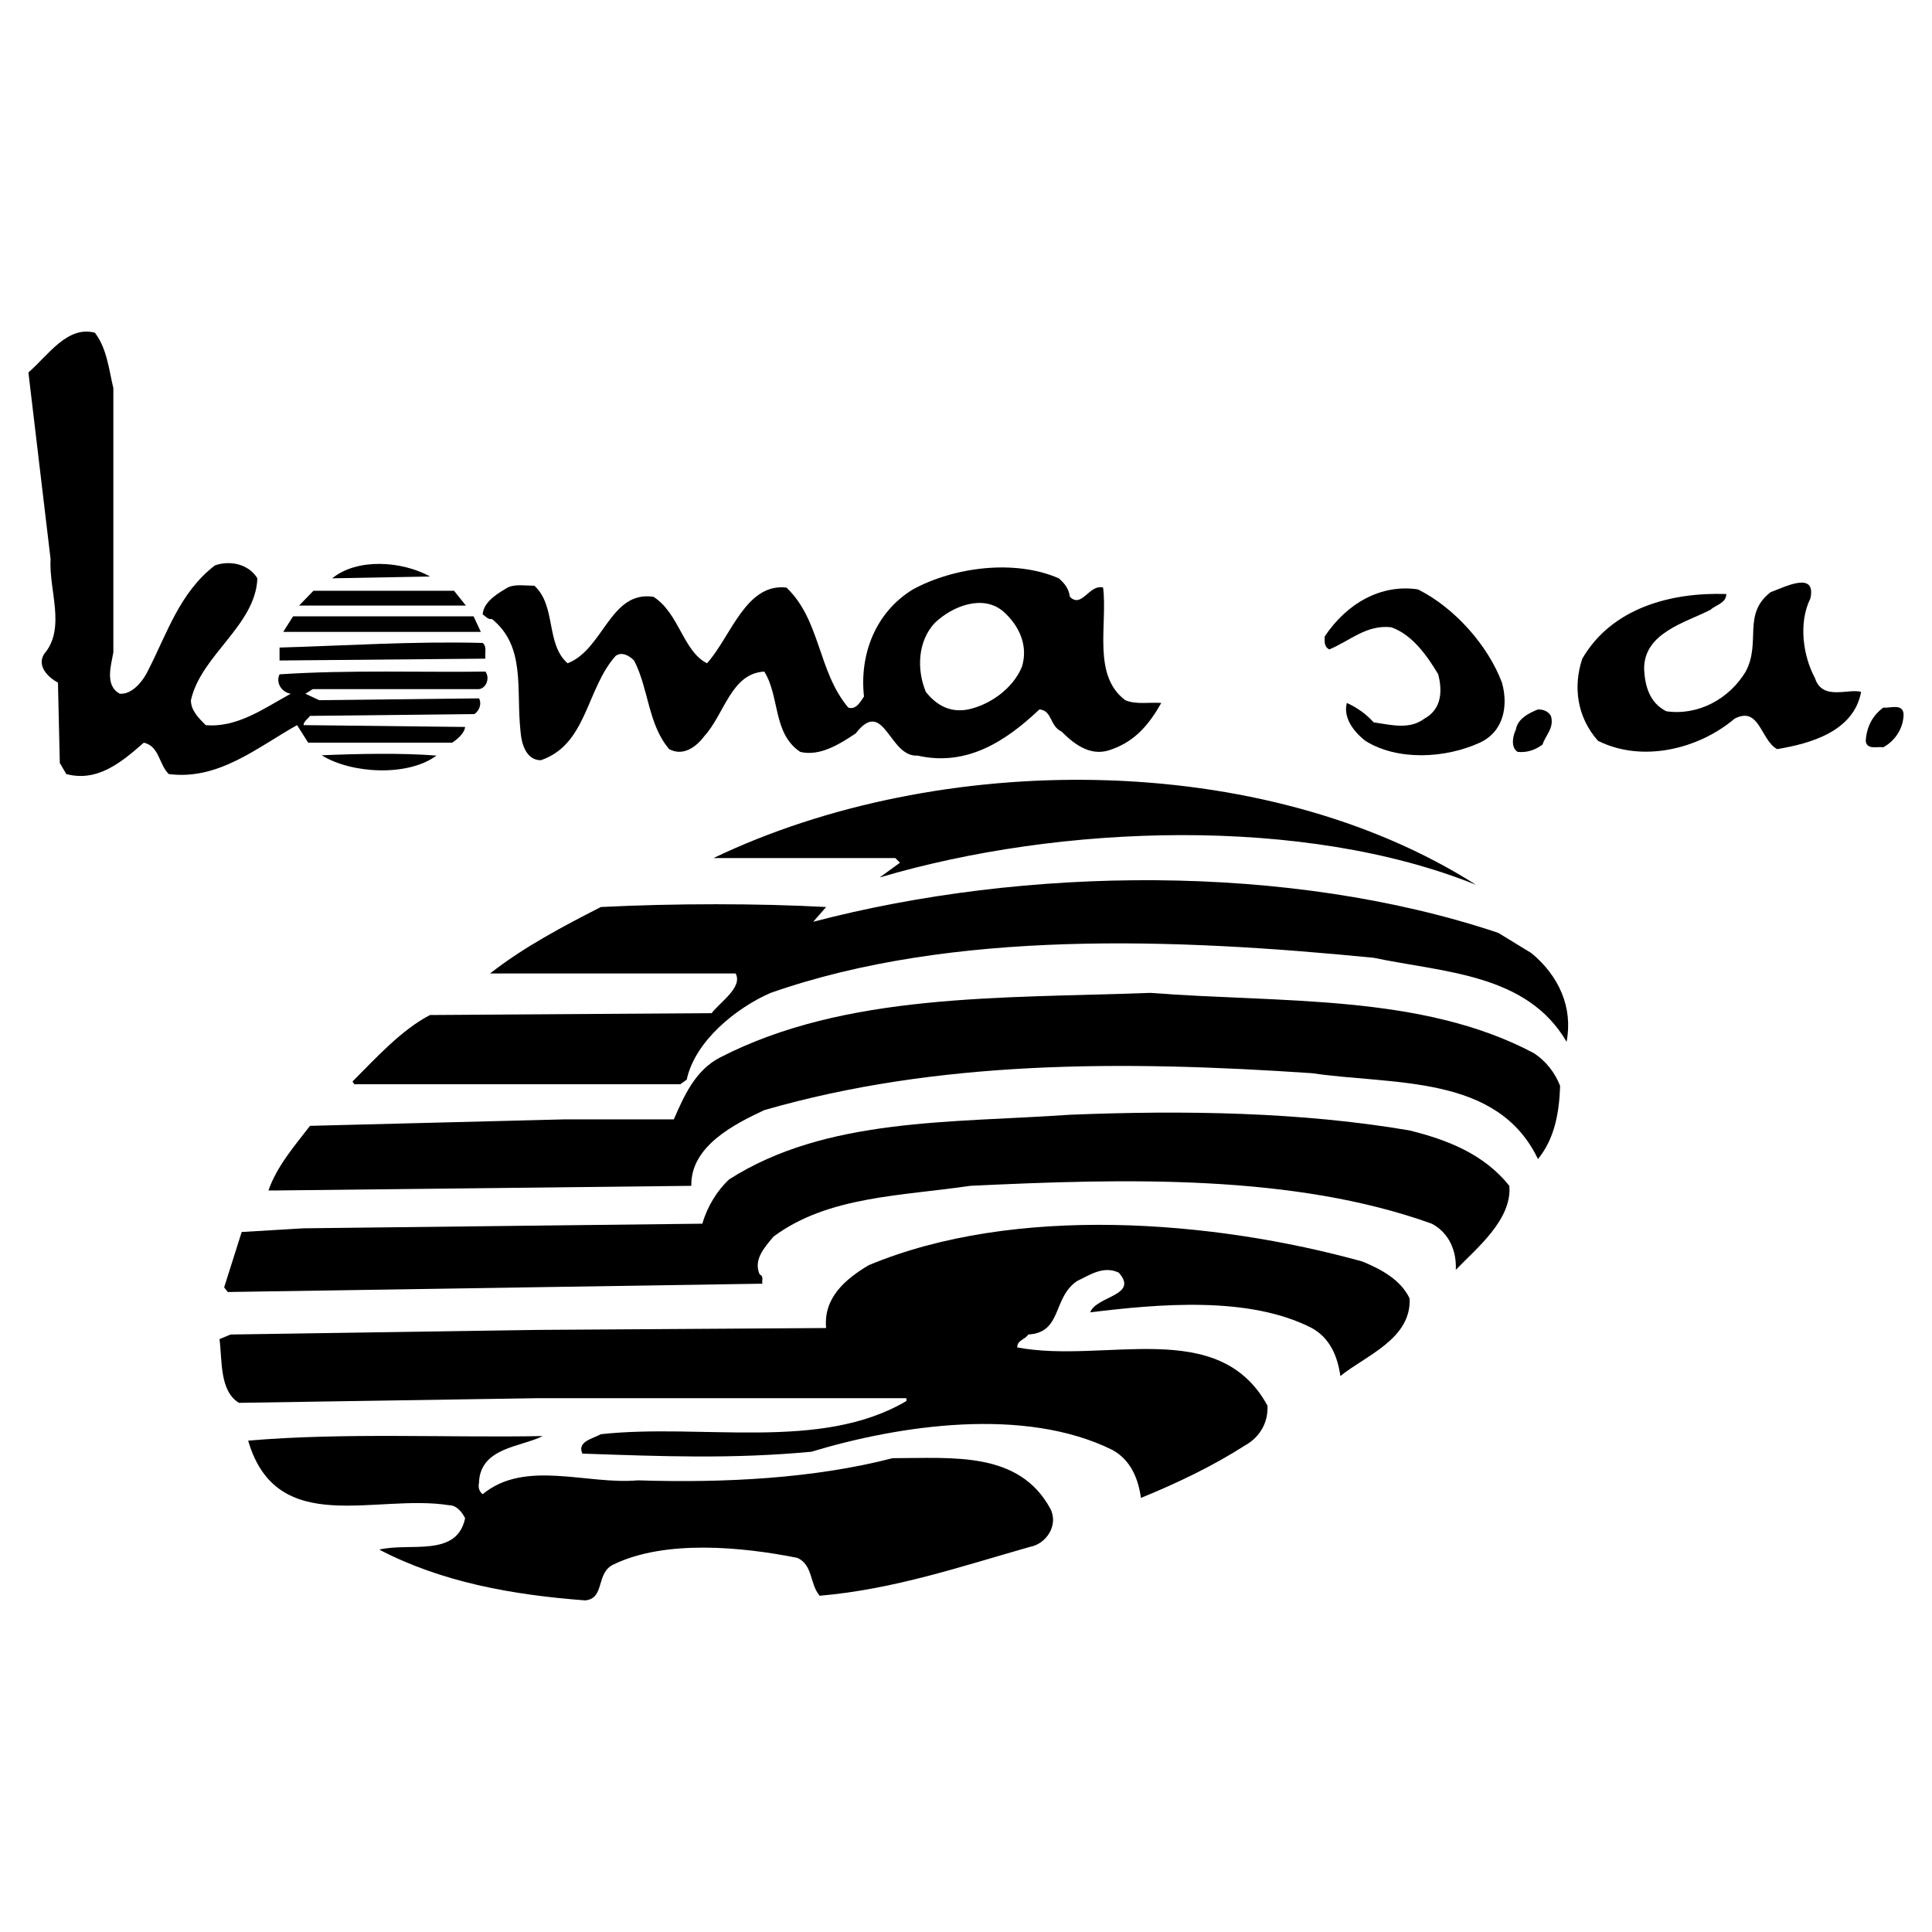
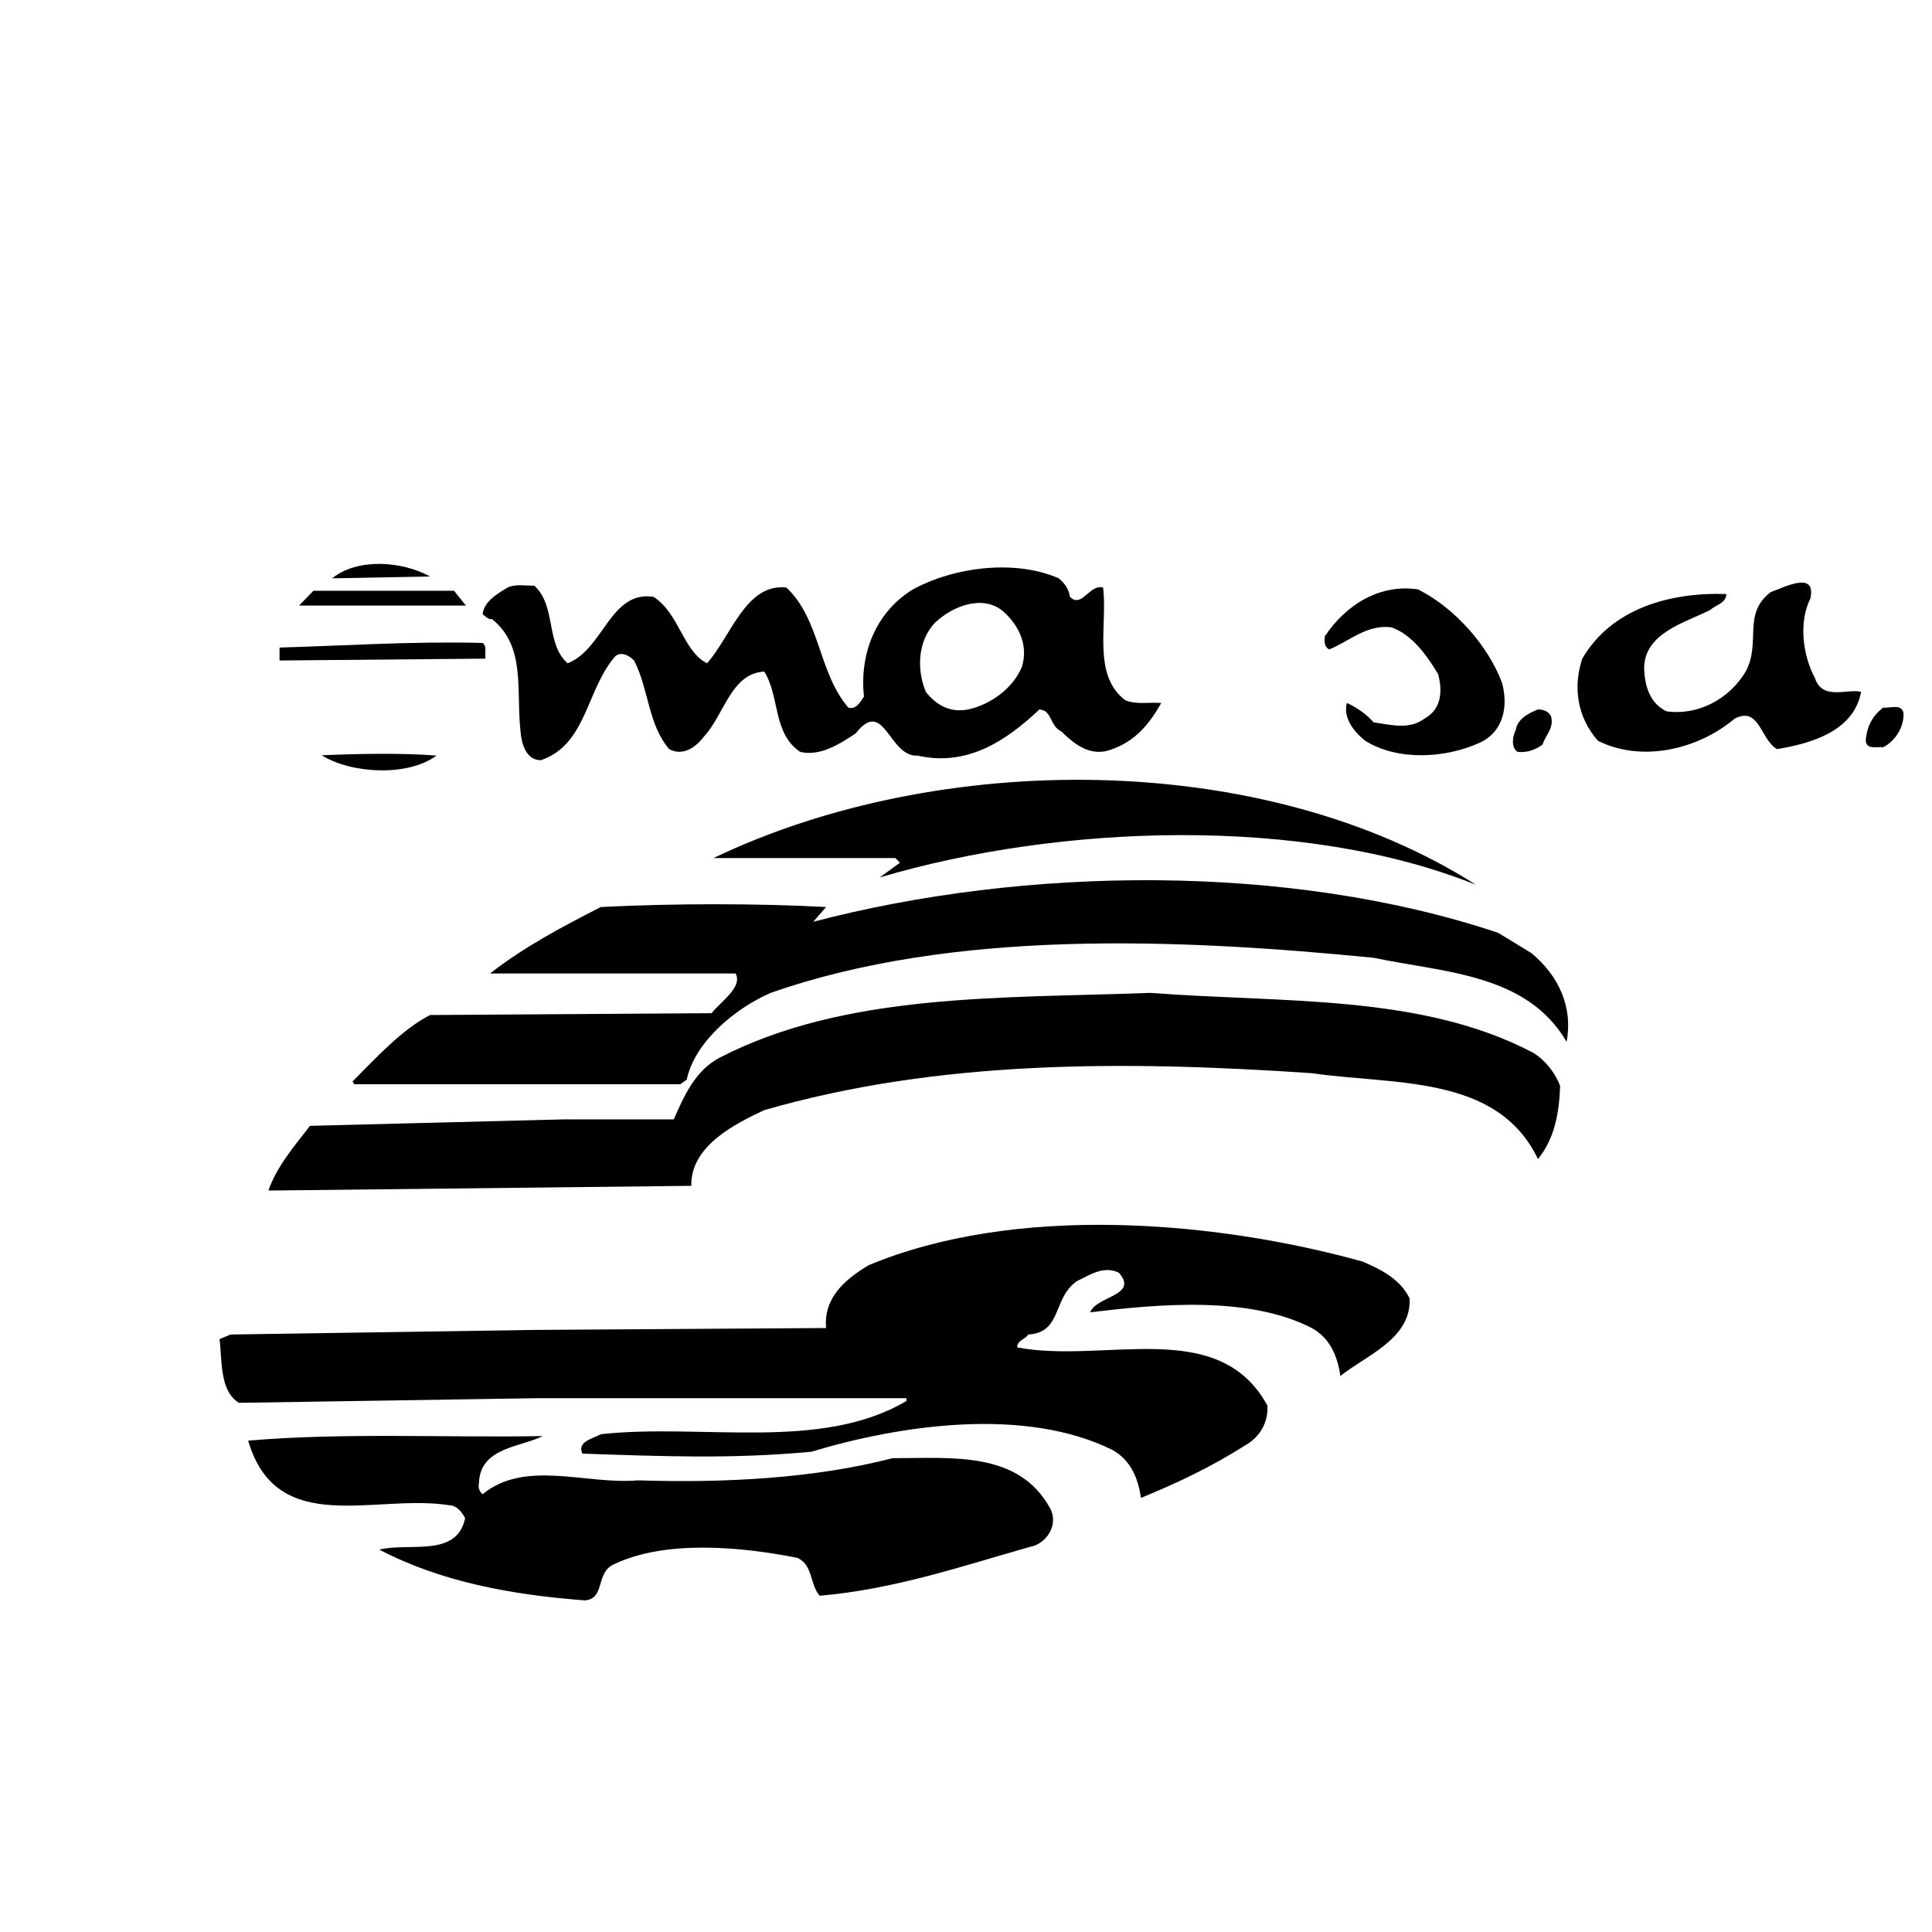
<svg xmlns="http://www.w3.org/2000/svg" version="1.0" id="Layer_1" x="0px" y="0px" width="192.756px" height="192.756px" viewBox="0 0 192.756 192.756" enable-background="new 0 0 192.756 192.756" xml:space="preserve">
  <g>
    <polygon fill-rule="evenodd" clip-rule="evenodd" fill="#FFFFFF" points="0,0 192.756,0 192.756,192.756 0,192.756 0,0  " />
-     <path fill-rule="evenodd" clip-rule="evenodd" d="M11.31,38.724v26.345c-0.185,1.198-0.921,3.316,0.645,4.146   c1.29,0.092,2.395-1.382,2.855-2.395c1.843-3.592,3.132-7.738,6.633-10.409c1.565-0.553,3.408-0.092,4.237,1.29   c-0.184,4.698-5.619,7.646-6.632,12.159c0,1.013,0.736,1.75,1.474,2.487c3.132,0.276,5.803-1.658,8.475-3.132   c-1.013-0.185-1.474-1.198-1.105-1.935c6.724-0.46,14.738-0.185,20.542-0.276c0.46,0.645,0.092,1.658-0.645,1.75H31.207   l-0.737,0.461l1.382,0.645l15.936-0.184c0.276,0.46,0.092,1.197-0.46,1.566L30.93,71.424c-0.185,0.276-0.645,0.553-0.645,0.921   l16.12,0.184c-0.092,0.829-1.29,1.566-1.29,1.566h-14.37l-1.105-1.75c-3.961,2.211-7.83,5.527-12.804,4.882   c-1.013-1.014-0.921-2.764-2.487-3.132c-2.21,1.934-4.606,3.961-7.737,3.132l-0.645-1.105l-0.185-8.014   C4.77,67.556,3.664,66.45,4.4,65.253c2.211-2.579,0.461-6.356,0.645-9.488L2.834,37.158c1.935-1.658,3.869-4.698,6.632-3.961   C10.665,34.762,10.849,36.789,11.31,38.724L11.31,38.724z" />
    <path fill-rule="evenodd" clip-rule="evenodd" d="M42.905,57.515l-9.764,0.184C35.628,55.672,40.049,55.949,42.905,57.515   L42.905,57.515z" />
    <path fill-rule="evenodd" clip-rule="evenodd" d="M106.741,59.542c1.197,1.198,1.934-1.29,3.316-0.921   c0.46,3.685-1.106,8.751,2.21,11.238c1.105,0.461,2.396,0.184,3.593,0.276c-1.197,2.119-2.579,3.777-4.882,4.606   c-2.027,0.829-3.685-0.369-5.066-1.75c-1.198-0.552-0.921-2.119-2.211-2.21c-3.408,3.224-7.277,5.711-12.159,4.605   c-2.855,0.185-3.316-5.895-6.172-2.21c-1.658,1.105-3.592,2.303-5.527,1.842c-2.763-1.842-2.026-5.527-3.592-8.014   c-3.316,0.184-3.961,4.237-5.988,6.448c-0.829,1.105-2.118,2.026-3.5,1.29c-2.119-2.487-2.027-5.988-3.5-8.843   c-0.461-0.46-1.198-0.921-1.842-0.46c-2.948,3.316-2.856,8.843-7.461,10.409c-1.474,0-1.935-1.658-2.026-2.856   c-0.461-4.237,0.552-8.475-2.856-11.238c-0.368,0.092-0.645-0.276-0.921-0.461c0.092-1.289,1.566-2.118,2.487-2.671   c0.737-0.369,1.75-0.185,2.671-0.185c2.211,2.026,1.105,5.804,3.316,7.738c3.593-1.382,4.238-7.277,8.567-6.633   c2.579,1.658,2.948,5.435,5.342,6.633c2.395-2.672,3.869-8.015,7.922-7.554c3.408,3.224,3.132,8.382,6.172,11.975   c0.829,0.276,1.29-0.737,1.566-1.105c-0.46-4.145,1.105-8.383,4.882-10.686c4.053-2.211,10.132-3.04,14.554-1.105   C106.28,58.252,106.648,58.805,106.741,59.542L106.741,59.542z" />
    <path fill-rule="evenodd" clip-rule="evenodd" d="M180.617,59.726c-1.197,2.395-0.736,5.711,0.461,7.922   c0.737,2.303,3.316,1.013,4.605,1.381c-0.736,3.961-5.066,5.159-8.382,5.711c-1.658-0.921-1.751-4.33-4.237-3.04   c-3.593,3.04-9.212,4.422-13.634,2.211c-2.118-2.395-2.486-5.435-1.565-8.198c2.947-5.066,8.843-6.632,14.369-6.448   c0,0.921-1.104,1.105-1.565,1.566c-2.487,1.289-6.724,2.302-6.632,5.987c0.092,1.658,0.553,3.316,2.21,4.145   c3.133,0.46,6.265-1.197,7.923-3.961c1.565-2.948-0.369-5.711,2.486-7.922C177.946,58.621,181.263,56.87,180.617,59.726   L180.617,59.726z" />
    <path fill-rule="evenodd" clip-rule="evenodd" d="M149.851,68.108c0.646,2.303,0.185,4.882-2.21,5.988   c-3.408,1.566-8.198,1.842-11.423-0.185c-1.289-1.014-2.211-2.395-1.842-3.777c1.013,0.46,1.934,1.105,2.671,1.934   c1.843,0.277,3.593,0.737,5.066-0.368c1.842-1.013,1.75-2.948,1.382-4.421c-1.105-1.842-2.579-3.961-4.698-4.698   c-2.487-0.276-4.145,1.382-6.172,2.211c-0.553-0.277-0.46-0.829-0.46-1.29c2.211-3.316,5.619-5.25,9.304-4.698   C145.153,60.647,148.469,64.424,149.851,68.108L149.851,68.108z" />
    <polygon fill-rule="evenodd" clip-rule="evenodd" points="45.3,58.943 46.482,60.417 29.84,60.417 31.268,58.943 45.3,58.943  " />
    <path fill-rule="evenodd" clip-rule="evenodd" fill="#FFFFFF" d="M100.108,61.015c1.658,1.474,2.487,3.5,1.843,5.527   c-0.922,2.21-3.225,3.777-5.343,4.237c-1.842,0.369-3.224-0.46-4.237-1.75c-0.921-2.21-0.829-5.066,0.921-6.909   C95.042,60.462,98.082,59.265,100.108,61.015L100.108,61.015z" />
-     <polygon fill-rule="evenodd" clip-rule="evenodd" points="47.971,63.042 28.259,63.042 29.241,61.491 47.25,61.491 47.971,63.042     " />
    <path fill-rule="evenodd" clip-rule="evenodd" d="M48.156,64.147c0.46,0.368,0.184,1.013,0.276,1.566L27.89,65.897v-1.29   C34.338,64.424,41.247,63.963,48.156,64.147L48.156,64.147z" />
    <path fill-rule="evenodd" clip-rule="evenodd" d="M189.921,71.24c0,1.382-0.829,2.671-2.026,3.316   c-0.645-0.092-1.657,0.276-1.75-0.645c0.093-1.382,0.645-2.487,1.75-3.316C188.539,70.688,189.829,70.135,189.921,71.24   L189.921,71.24z" />
    <path fill-rule="evenodd" clip-rule="evenodd" d="M154.733,71.424c0.368,1.198-0.553,1.935-0.829,2.856   c-0.737,0.553-1.566,0.829-2.487,0.737c-0.737-0.46-0.46-1.658-0.185-2.211c0.185-1.105,1.29-1.658,2.211-2.026   C153.996,70.78,154.457,70.964,154.733,71.424L154.733,71.424z" />
    <path fill-rule="evenodd" clip-rule="evenodd" d="M43.55,75.385c-2.855,2.119-8.505,1.812-11.453-0.03   C35.628,75.201,40.142,75.109,43.55,75.385L43.55,75.385z" />
    <path fill-rule="evenodd" clip-rule="evenodd" d="M147.271,88.282c-17.133-6.909-41.451-6.08-59.506-0.737l2.027-1.474   l-0.461-0.461H71.185C93.661,74.833,125.993,74.741,147.271,88.282L147.271,88.282z" />
    <path fill-rule="evenodd" clip-rule="evenodd" d="M152.799,95.098c2.764,2.302,4.146,5.435,3.5,8.843   c-3.961-6.816-12.251-6.909-19.252-8.383c-19.62-1.934-42.004-2.855-60.151,3.5c-3.408,1.475-7.553,4.791-8.382,8.66l-0.645,0.459   H35.352l-0.185-0.275c2.303-2.303,4.882-5.158,7.738-6.633L71,101.086c0.829-1.105,3.132-2.58,2.395-3.961H48.893   c3.408-2.671,7.277-4.698,11.054-6.632c7.37-0.369,15.66-0.369,22.476,0l-1.29,1.474c21.094-5.527,47.439-5.895,68.35,1.105   L152.799,95.098L152.799,95.098z" />
    <path fill-rule="evenodd" clip-rule="evenodd" d="M152.983,105.047c1.197,0.736,2.21,2.025,2.671,3.316   c-0.092,2.67-0.553,5.25-2.211,7.275c-4.053-8.473-14.37-7.369-22.568-8.566c-18.976-1.289-37.398-1.289-54.624,3.686   c-2.948,1.381-7.369,3.592-7.277,7.553l-41.36,0.461h-0.829c0.829-2.395,2.579-4.422,4.146-6.447l25.424-0.646h10.87   c1.013-2.303,2.119-4.881,4.606-6.17c12.527-6.449,27.911-5.896,42.925-6.449C127.928,100.072,141.837,99.15,152.983,105.047   L152.983,105.047z" />
-     <path fill-rule="evenodd" clip-rule="evenodd" d="M140.64,112.785c3.685,0.92,7.369,2.303,9.948,5.525   c0.276,3.408-3.316,6.264-5.343,8.383c0.092-1.842-0.645-3.684-2.396-4.605c-13.816-4.975-30.674-4.514-46.057-3.777   c-6.816,1.014-14.186,1.014-19.62,5.066c-0.921,1.105-2.027,2.303-1.382,3.777c0.461,0.184,0.185,0.645,0.276,0.92l-23.673,0.369   l-29.662,0.461l-0.368-0.461l1.75-5.527l6.171-0.367l39.794-0.461c0.46-1.658,1.474-3.316,2.671-4.422   c9.672-6.172,22.107-5.619,33.991-6.447C118.163,110.758,129.862,110.941,140.64,112.785L140.64,112.785z" />
    <path fill-rule="evenodd" clip-rule="evenodd" d="M135.941,125.865c1.75,0.736,3.777,1.75,4.698,3.684   c0.184,4.053-4.422,5.711-6.909,7.738c-0.276-1.936-1.013-3.777-2.855-4.791c-6.264-3.223-15.291-2.395-22.107-1.564   c0.645-1.658,4.882-1.658,2.855-3.961c-1.565-0.738-2.948,0.275-4.146,0.828c-2.486,1.658-1.474,5.158-4.882,5.344   c-0.369,0.553-1.105,0.553-1.105,1.289c8.751,1.658,20.081-3.133,24.963,5.803c0.093,1.658-0.736,3.133-2.21,3.961   c-3.316,2.119-6.816,3.777-10.409,5.25c-0.276-1.934-1.014-3.775-2.855-4.789c-8.752-4.33-21.187-2.486-30.03,0.184   c-7.922,0.738-14.831,0.461-22.845,0.186c-0.553-1.199,1.013-1.475,1.842-1.936c10.133-1.105,21.923,1.75,30.49-3.316v-0.275   H53.499l-29.662,0.461c-1.935-1.197-1.658-4.146-1.935-6.357l1.105-0.459l30.674-0.461l28.74-0.186   c-0.276-3.039,1.935-4.881,4.238-6.264C101.214,120.154,121.019,121.719,135.941,125.865L135.941,125.865z" />
    <path fill-rule="evenodd" clip-rule="evenodd" d="M54.143,143.275c-2.119,1.104-6.264,1.104-6.356,4.697   c-0.092,0.369,0,0.828,0.369,1.105c4.237-3.5,10.409-0.922,15.475-1.383c8.659,0.277,17.594-0.184,25.424-2.211   c5.987,0,12.62-0.736,15.751,5.066c0.829,1.658-0.461,3.502-2.027,3.777c-6.816,1.934-13.54,4.238-21.001,4.883   c-1.013-1.197-0.645-3.041-2.21-3.777c-5.527-1.105-13.173-1.842-18.331,0.645c-1.842,0.83-0.83,3.408-2.856,3.594   c-7.369-0.553-14.37-1.844-20.542-5.066c3.04-0.738,7.738,0.828,8.567-3.133c-0.276-0.553-0.829-1.289-1.565-1.289   c-7.37-1.197-17.226,3.316-20.082-6.449C34.246,142.906,44.932,143.459,54.143,143.275L54.143,143.275z" />
  </g>
</svg>